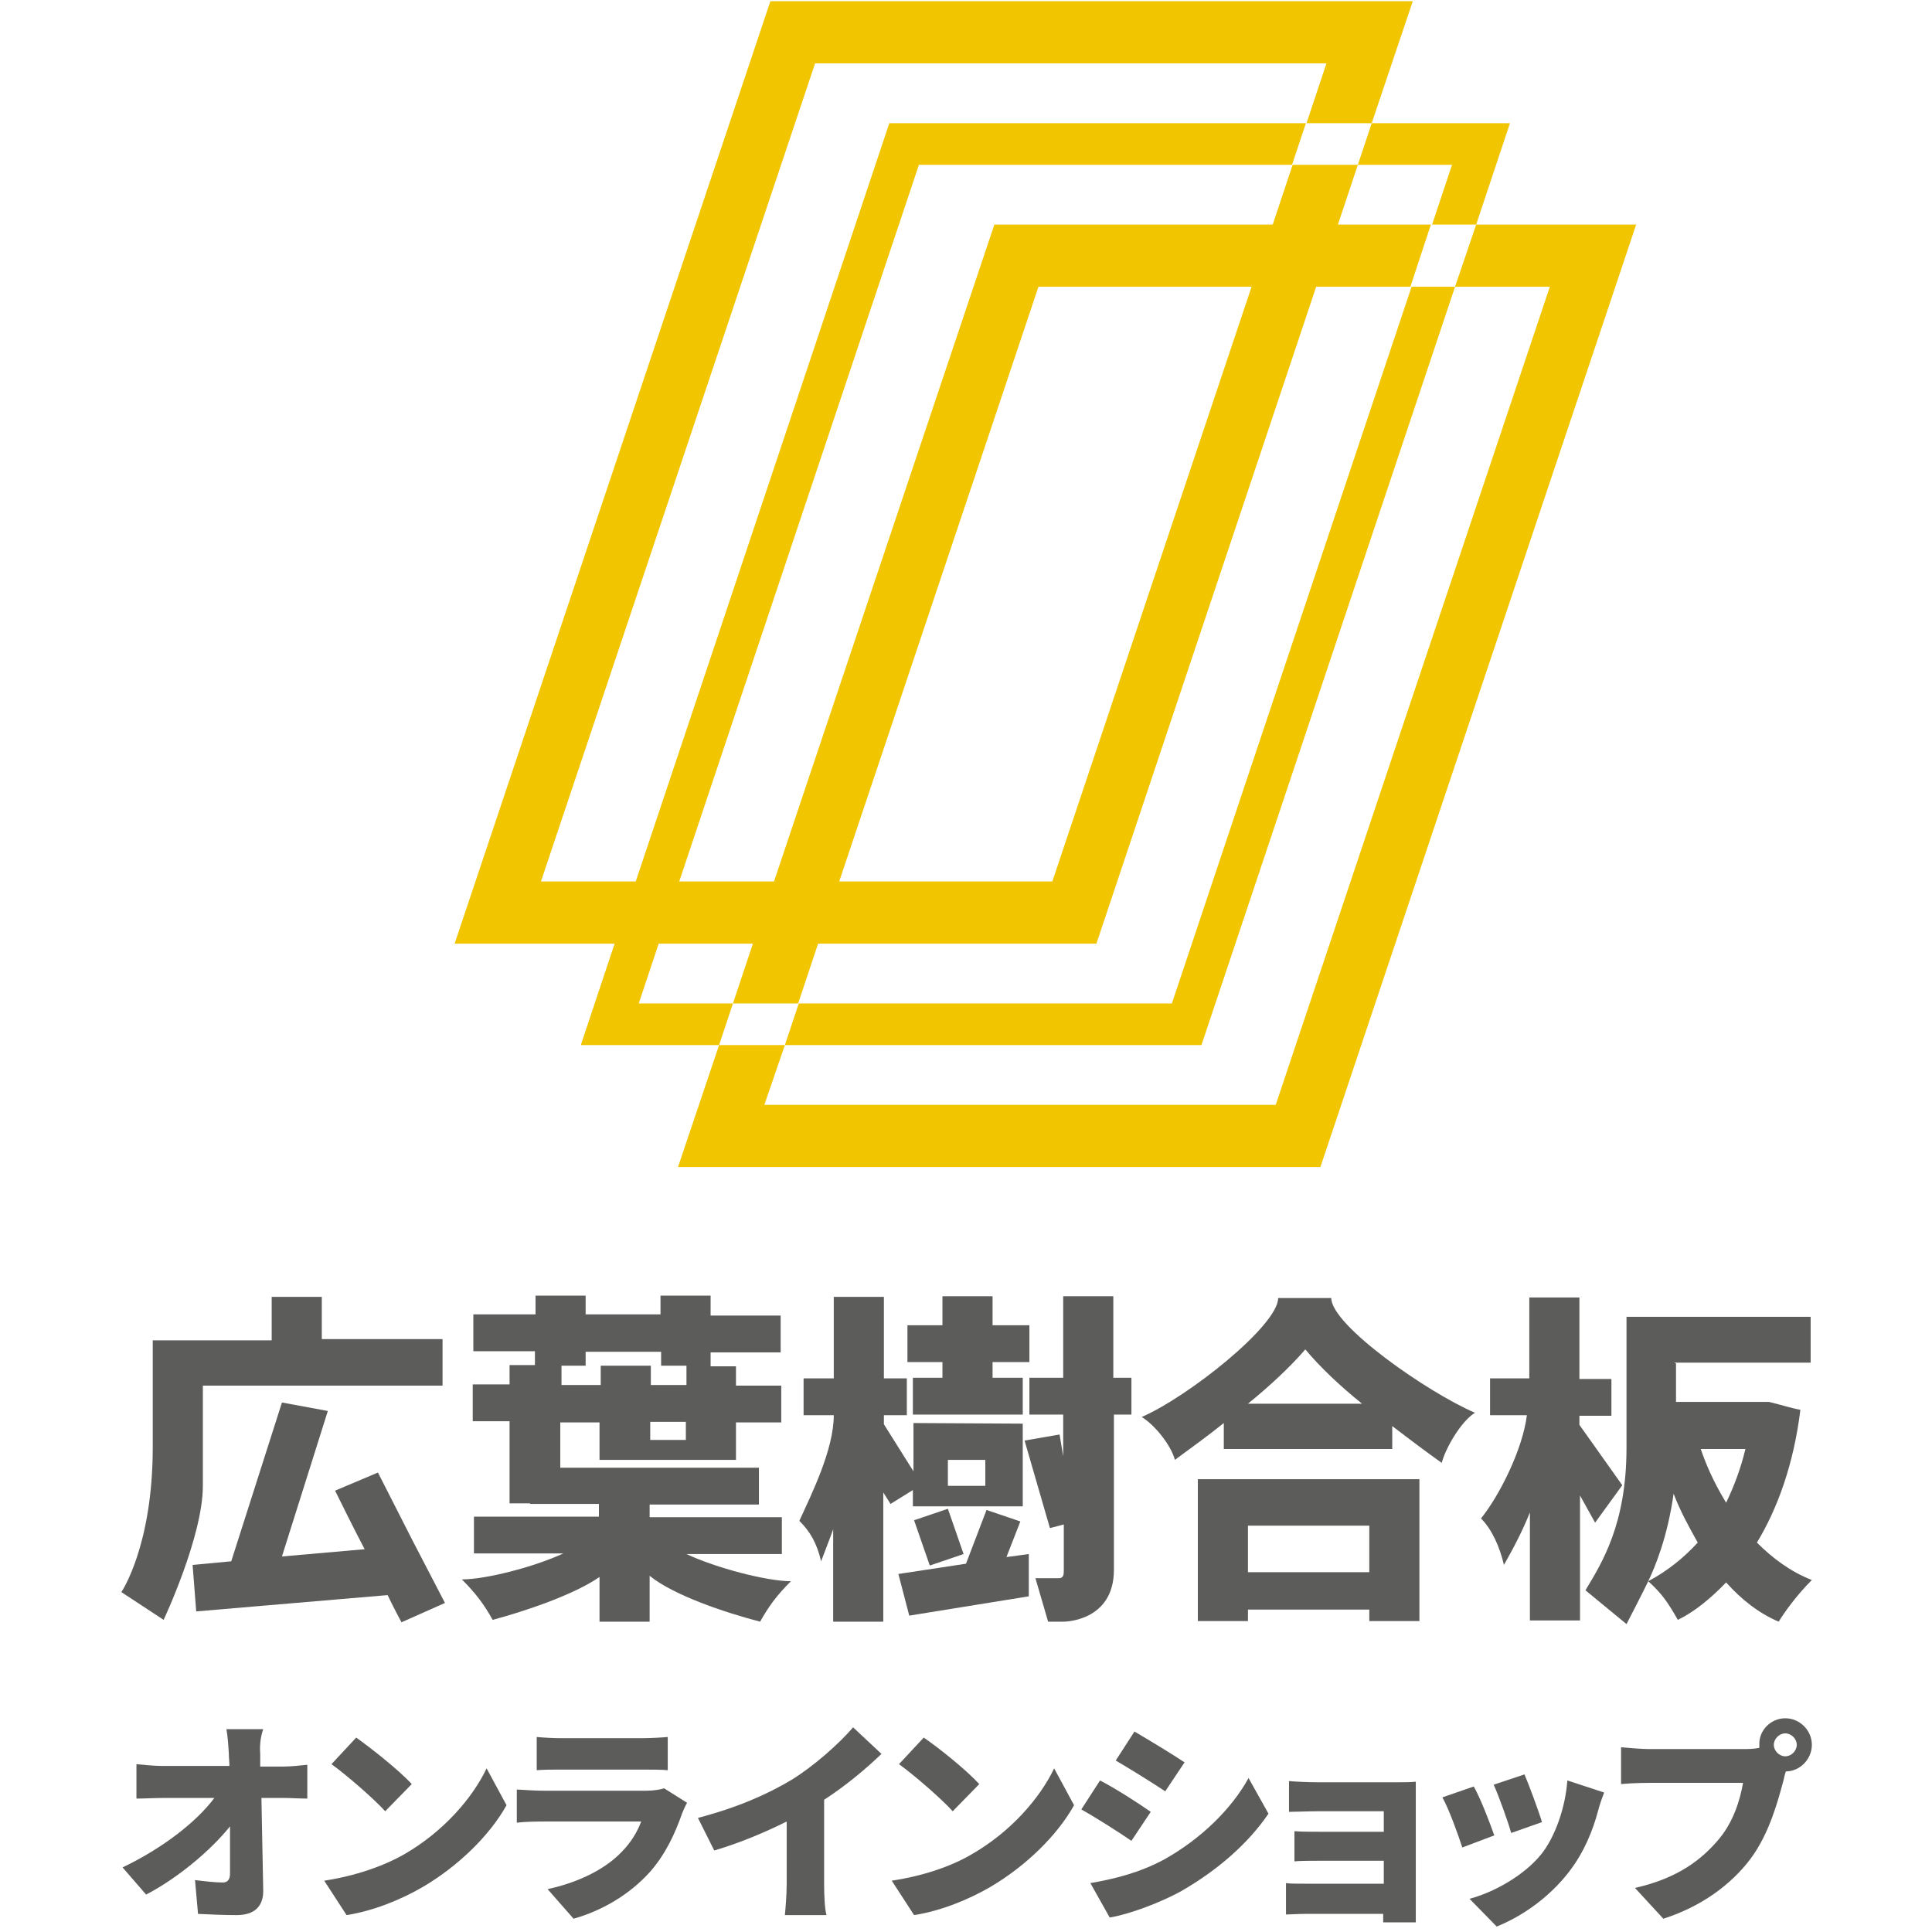
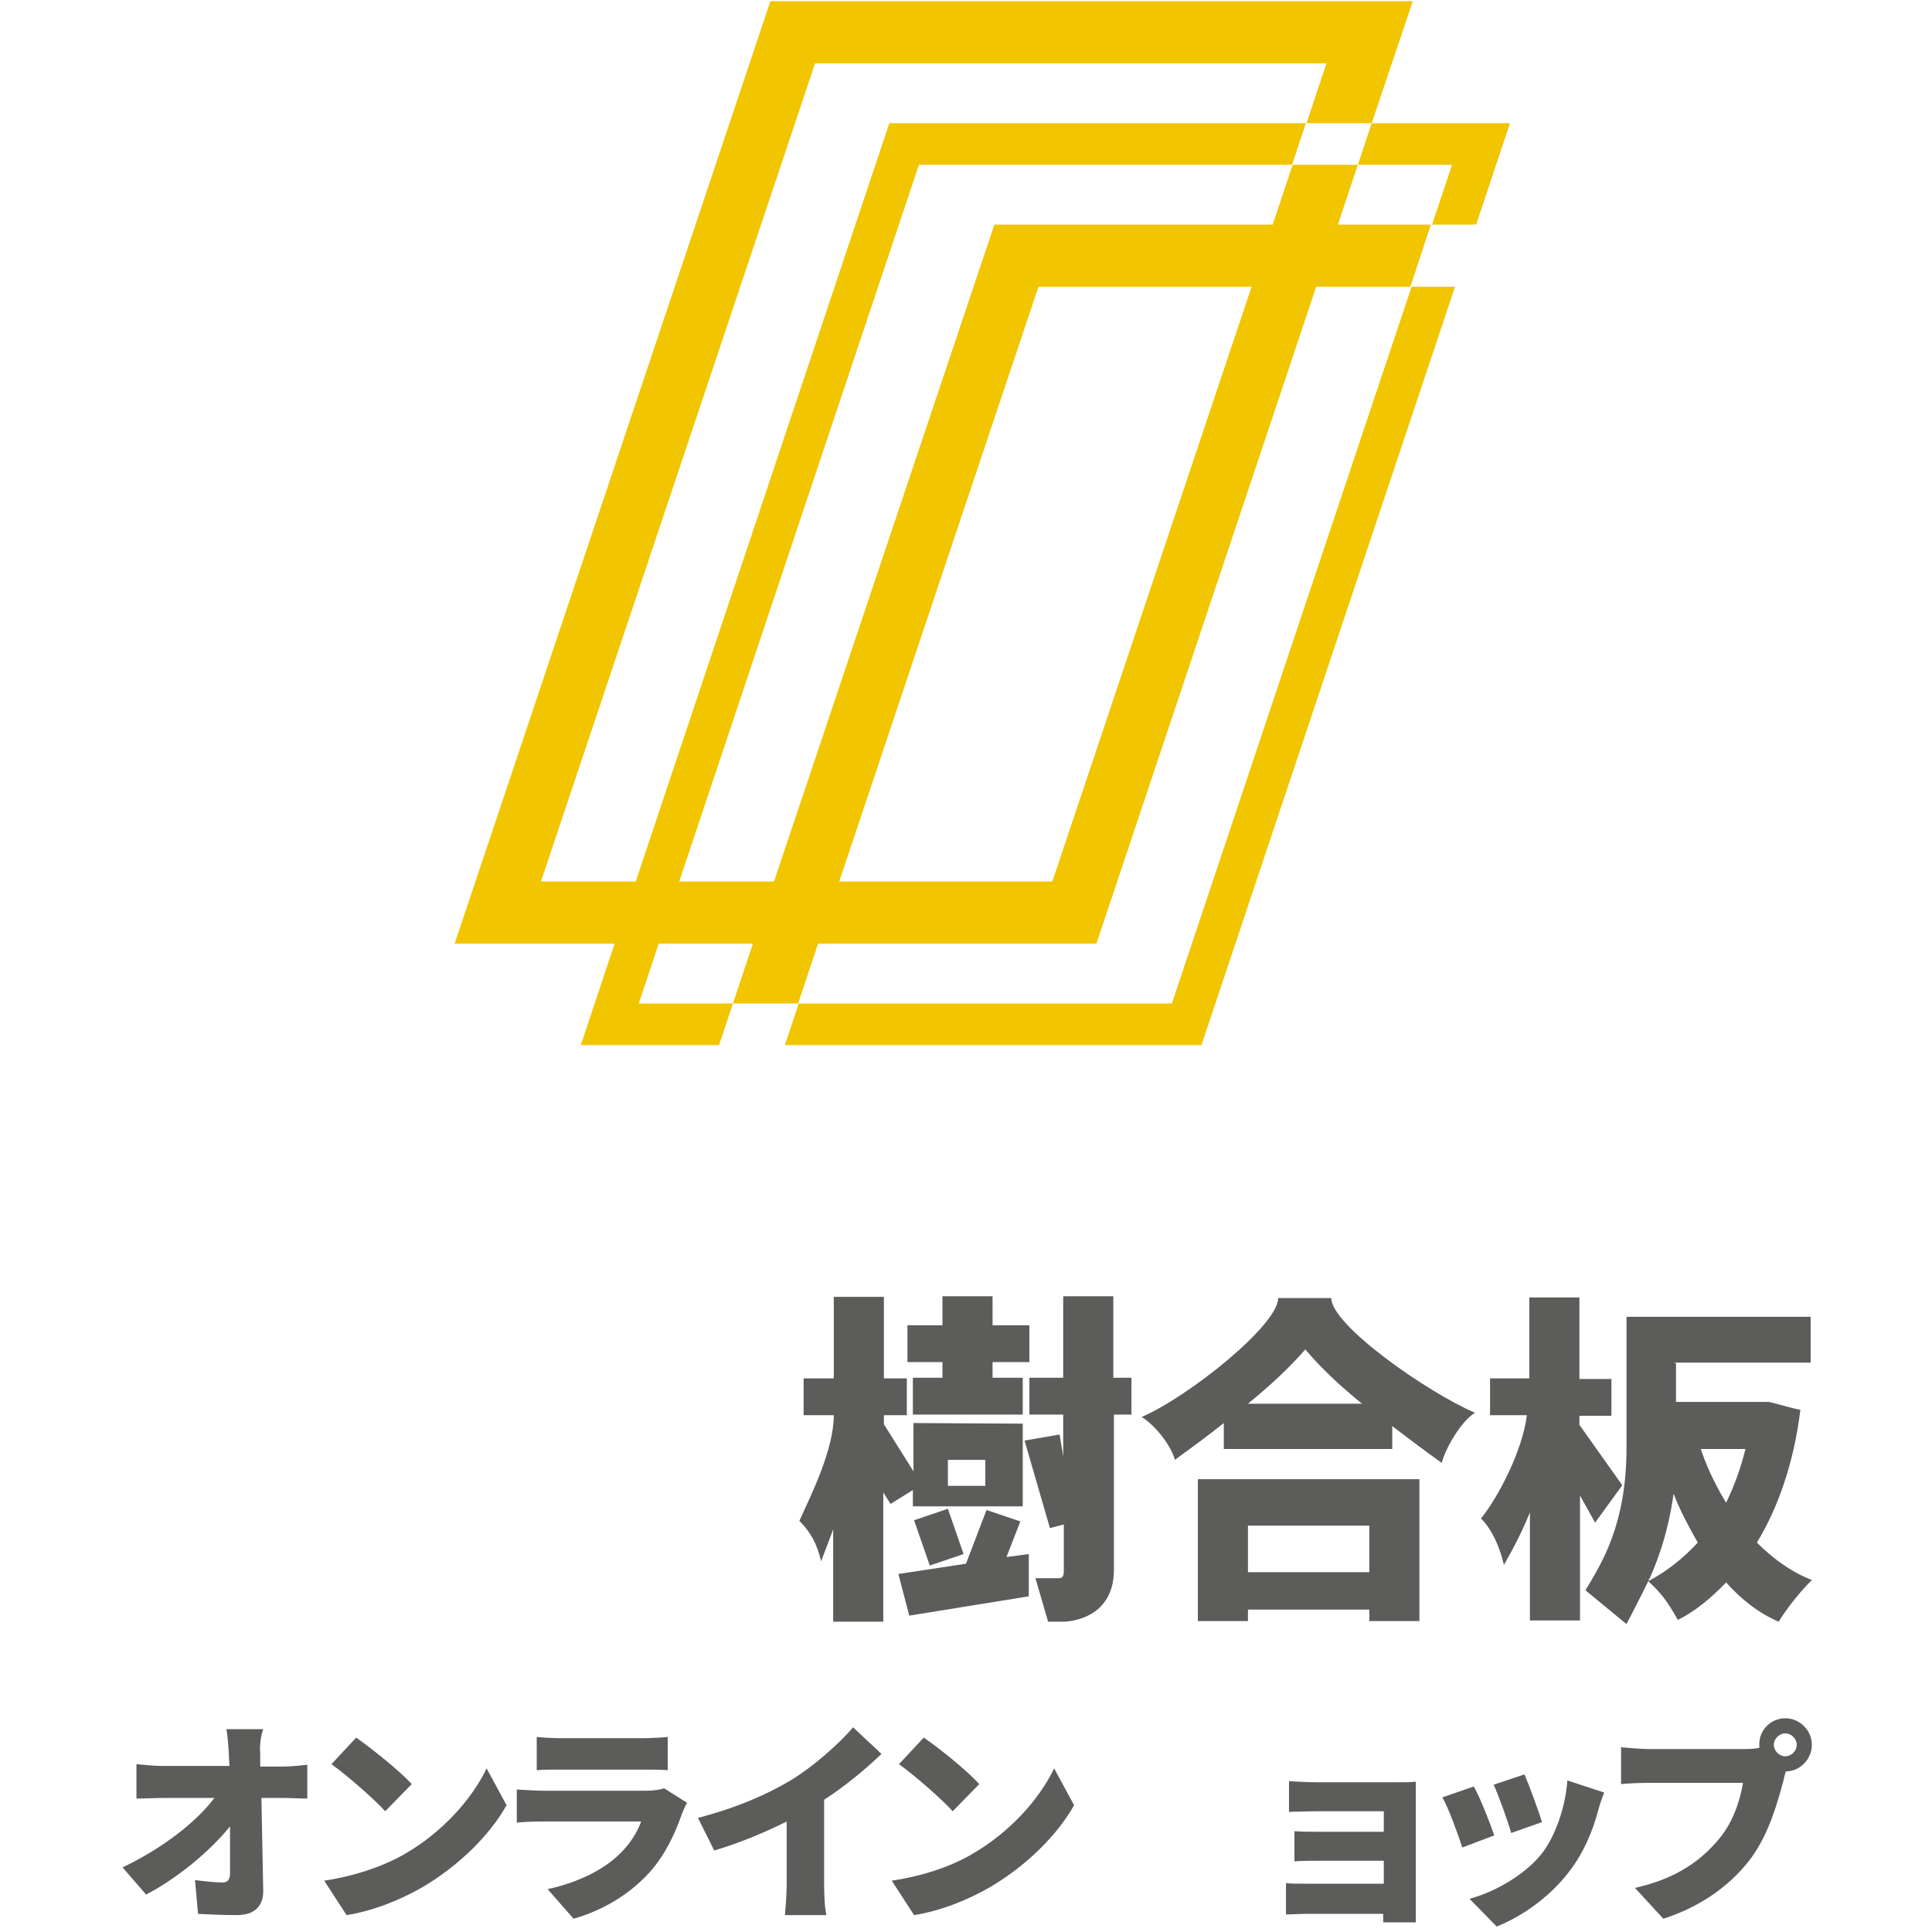
<svg xmlns="http://www.w3.org/2000/svg" version="1.1" id="レイヤー_1" x="0px" y="0px" viewBox="0 0 320 320" style="enable-background:new 0 0 320 320;" xml:space="preserve">
  <style type="text/css">
	.st0{fill:#F1C500;}
	.st1{fill:none;}
	.st2{fill:#5C5C5A;}
</style>
  <g>
    <polygon class="st0" points="250.1,20.4 244.5,37.2 237.2,37.2 240.5,27.3 224.9,27.3 227.2,20.4  " />
    <polygon class="st0" points="233.8,47.5 241,47.5 199,173.1 130,173.1 132.3,166.2 194.1,166.2  " />
    <path class="st0" d="M221.6,37.2l3.3-9.9h-10.8l-3.3,9.9h-46.1L128.2,146h-15.7l39.7-118.7H214l2.3-6.9h-69l-42,125.6H89.6   L135,10.5h84.7l-3.3,9.9h10.8L234,0.2H127.6L75.3,156.3h26.5l-5.6,16.8h22.9l2.3-6.9h-15.6l3.3-9.9h15.6l-3.3,9.9h10.8l3.3-9.9   h46.1L218,47.5h15.6l3.4-10.3H221.6L221.6,37.2z M174.3,146H139l33-98.5h35.3L174.3,146z" />
-     <polygon class="st0" points="271,37.2 218.7,193.3 112.3,193.3 119.1,173.1 130,173.1 126.6,183 211.3,183 256.7,47.5 241,47.5    244.5,37.2  " />
    <polygon class="st1" points="244.5,37.2 241,47.5 233.8,47.5 237.2,37.2  " />
  </g>
  <g>
-     <path class="st2" d="M73.3,221.8v7.7H33.6v16.6c0,8.4-6.5,22.2-6.5,22.2l-7-4.6c0,0,5.2-7.6,5.2-24c0-3,0-7.1,0-10.1   c0-2.3,0-3.8,0-3.8V222H45v-7.2h8.3v7H73.3z M68.3,255.1l-5.7-11.2l-7.1,3c0,0,3.3,6.7,4.9,9.7l-13.7,1.2l7.6-24.1l-7.6-1.4   l-8.4,26.3l-6.4,0.6l0.6,7.7l31.7-2.7c1.2,2.5,2.3,4.5,2.3,4.5l7.2-3.2L68.3,255.1z" />
-     <path class="st2" d="M113.7,257.4h15.8v-6.1h-21.9v-2.1h18.1v-6.1H92.8v-7.5h6.5v6.2h22.6v-6.2h7.5v-6.1h-7.5v-3.2h-4.2V224h11.6   v-6.1h-11.6v-3.3h-8.3v3.1H97v-3.1h-8.3v3.1H78.4v6.1h10.2v2.3h-4.2v3.2h-6.1v6.1h6.1V249h3.4v0.1h11.4v2.1H78.5v6.1h14.8   c-5,2.3-12.9,4.3-16.8,4.3c2.4,2.4,3.7,4.2,5.1,6.7c5.6-1.5,13.5-4.2,17.7-7.1v7.4h8.3V261c3.9,3.2,12.5,6.1,18.3,7.6   c1.4-2.5,2.7-4.3,5.1-6.7C127,261.9,118.6,259.7,113.7,257.4z M113.6,238.5h-5.9v-3h5.9V238.5z M92.8,226.2H97v-2.3h12.5v2.3h4.2   v3.2h-5.9v-3.2h-8.3v3.2H93v-3.2H92.8z" />
    <path class="st2" d="M164.4,225.6v2.6h5v6.1h-18.2v-6.1h4.9v-2.6h-5.8v-6.1h5.8v-4.8h8.3v4.8h6.1v6.1H164.4z M184.4,228.2   c0-7.7,0-13.5,0-13.5h-8.3c0,0,0,5.8,0,13.5h-5.6v6.1h5.6v6.9l-0.6-3.6l-5.8,1l4.2,14.5l2.3-0.6v7.5c0,0.7,0,1.4-0.8,1.4   c-0.4,0-3.9,0-3.9,0l2.1,7.2h2.6c0,0,8.3,0,8.3-8.6v-25.7h2.9v-6.1H184.4L184.4,228.2z M169.4,235.8v13.7h-18.2v-2.7l-3.7,2.3   l-1.2-1.9v21.4H138v-15.3c-0.6,1.7-1.3,3.4-2,5.3c-0.7-3-1.8-4.9-3.6-6.7c2-4.4,5.7-11.8,5.7-17.5h-5v-6.1h5v-13.5h8.3v13.5h3.8   v6.1h-3.8v1.5l4.9,7.8v-8L169.4,235.8L169.4,235.8z M163.2,241.8H157v4.3h6.2V241.8z M157,249.9l-5.6,1.9l2.6,7.5l5.6-1.9   L157,249.9z M166.7,257.9l2.3-5.9l-5.6-1.9L160,259l-11.2,1.7l1.8,6.9l19.8-3.2v-7L166.7,257.9z" />
    <path class="st2" d="M198.4,245v23.5h8.3v-1.9h20.1v1.9h8.3V245H198.4L198.4,245z M226.8,260.4h-20.1v-7.7h20.1V260.4z M220.5,215   h-8.8c0,4.5-14.8,16.3-22.6,19.7c2.3,1.4,4.9,4.8,5.5,7.1c2.7-2,5.5-4,8.1-6.1v4.3h27.9v-3.8c3,2.3,5.8,4.4,8.2,6.1   c0.6-2.4,3.2-6.9,5.5-8.3C236.4,230.6,220.5,219.5,220.5,215z M206.7,232.5c3.8-3.1,7.1-6.2,9.5-9c2.5,3,5.8,6.1,9.4,9H206.7z" />
    <path class="st2" d="M268.7,246l-4.5,6.2l-2.5-4.5v20.7h-8.3v-17.9c-1.2,3-2.6,5.7-4.3,8.7c-0.7-3-2-5.9-3.8-7.7   c3-3.7,6.9-11.4,7.6-17.1h-6.1v-6.1h6.5v-13.4h8.3v13.5h5.3v6.1h-5.3v1.5L268.7,246z M277.6,225.8v6.4H293c2.1,0.5,3.9,1.1,5.2,1.3   c-1.1,9-3.8,16.4-7.2,22c2.5,2.5,5.5,4.8,9.1,6.2c-2.6,2.6-4.5,5.3-5.5,6.9c-3.3-1.4-6.2-3.7-8.7-6.5c-2.6,2.7-5.3,4.9-8,6.2   c-1.7-3-2.7-4.4-4.9-6.4c3.2-1.7,5.9-3.9,8.2-6.4c-1.4-2.5-2.9-5.2-4-8.1c-1,7.2-3.1,12.2-4.2,14.5c-0.8,1.7-3.6,7.1-3.6,7.1   l-6.8-5.6c2.7-4.5,6.8-10.9,6.8-23.6c0-3.7,0-21.7,0-21.7h30.5v7.6h-22.5v0.1H277.6z M281.7,240c0.7,2.1,2,5.3,4.2,8.9   c1.3-2.7,2.4-5.6,3.2-8.9H281.7z" />
  </g>
  <g>
    <path class="st2" d="M43.1,290.5c0,0.7,0,1.3,0,2.1h3.8c1.3,0,3.1-0.2,4-0.3v5.6c-1.3,0-2.7-0.1-3.7-0.1h-3.9   c0.1,5.1,0.2,10.4,0.3,15.4c0,2.5-1.4,4-4.4,4c-2.3,0-4.3-0.1-6.4-0.2l-0.5-5.6c1.6,0.2,3.4,0.4,4.6,0.4c0.8,0,1.2-0.5,1.2-1.5   c0-2.1,0-4.8,0-7.8c-3.2,4-8.7,8.6-13.9,11.3l-3.9-4.5c6.7-3.2,12.3-7.6,15.2-11.5h-8.5c-1.3,0-3.1,0.1-4.4,0.1v-5.7   c1,0.1,3,0.3,4.3,0.3h11.1c0-0.7-0.1-1.4-0.1-2.1c-0.1-1.6-0.2-2.9-0.4-4h6.1C43.1,287.8,43,289.3,43.1,290.5z" />
    <path class="st2" d="M67,307.1c6.4-3.7,11.2-9.2,13.6-14.2l3.3,6.1c-2.8,5-7.9,10-13.8,13.5c-3.6,2.1-8.2,4-12.7,4.7l-3.7-5.7   C58.9,310.7,63.5,309.1,67,307.1z M68.2,295.5l-4.4,4.5c-1.9-2.1-6.4-6-8.9-7.8l4.1-4.4C61.4,289.5,66.1,293.2,68.2,295.5z" />
    <path class="st2" d="M113,300.3c-1.2,3.4-2.7,6.7-5.3,9.7c-3.5,3.9-8.1,6.5-12.7,7.8l-4.3-4.9c5.5-1.2,9.7-3.5,12.2-6.1   c1.7-1.7,2.7-3.5,3.3-5.1H90.1c-0.9,0-2.9,0-4.5,0.2v-5.5c1.6,0.1,3.3,0.2,4.5,0.2H107c1.3,0,2.4-0.2,3-0.4l3.8,2.4   C113.5,299.1,113.2,299.8,113,300.3z M92.9,287.9h13.5c1.1,0,3.2-0.1,4.2-0.2v5.5c-1-0.1-2.9-0.1-4.3-0.1H92.9c-1.2,0-2.9,0-4,0.1   v-5.5C89.9,287.8,91.7,287.9,92.9,287.9z" />
    <path class="st2" d="M131.1,294.8c3.6-2.2,7.9-6,10.2-8.7l4.7,4.4c-2.7,2.6-6.1,5.4-9.5,7.6v14c0,1.7,0.1,4.2,0.4,5.1H130   c0.1-1,0.3-3.4,0.3-5.1v-10.4c-3.6,1.8-7.9,3.6-12,4.8l-2.7-5.4C122.1,299.4,127.1,297.2,131.1,294.8z" />
    <path class="st2" d="M161,307.1c6.4-3.7,11.2-9.2,13.6-14.2l3.3,6.1c-2.8,5-7.9,10-13.8,13.5c-3.6,2.1-8.2,4-12.7,4.7l-3.7-5.7   C153,310.7,157.6,309.1,161,307.1z M162.2,295.5l-4.4,4.5c-1.9-2.1-6.4-6-8.9-7.8l4.1-4.4C155.5,289.5,160.1,293.2,162.2,295.5z" />
-     <path class="st2" d="M190.6,300.1l-3.2,4.8c-2.2-1.5-5.8-3.8-8.3-5.2l3.1-4.8C184.9,296.3,188.6,298.7,190.6,300.1z M192.8,308   c6.1-3.4,11.2-8.4,14-13.5l3.3,5.9c-3.4,5-8.5,9.4-14.4,12.8c-3.6,2-8.8,3.9-11.9,4.4l-3.2-5.7C184.6,311.2,188.7,310.2,192.8,308z    M196.2,291.9l-3.2,4.8c-2.1-1.4-5.8-3.7-8.2-5.1l3.1-4.8C190.3,288.2,194.1,290.5,196.2,291.9z" />
    <path class="st2" d="M218.2,295.2h13.3c0.9,0,2.4,0,3-0.1c0,0.5,0,2,0,2.7v17.9c0,0.6,0,2,0,2.7h-5.4c0-0.3,0-0.9,0-1.4h-13   c-1,0-2.5,0.1-3.1,0.1v-5.2c0.6,0.1,1.8,0.1,3.2,0.1h13v-3.8h-10.5c-1.4,0-3.4,0-4.3,0.1v-5c1.1,0.1,2.9,0.1,4.3,0.1h10.5V300   h-10.9c-1.5,0-3.8,0.1-4.8,0.1V295C214.5,295.1,216.7,295.2,218.2,295.2z" />
    <path class="st2" d="M247.5,304l-5.3,2c-0.6-1.9-2.3-6.6-3.3-8.3l5.2-1.8C245.2,297.8,246.8,302,247.5,304z M264.7,299.9   c-0.9,3.4-2.4,7-4.8,10.1c-3.3,4.3-7.8,7.4-12,9.1l-4.5-4.6c3.8-1,8.9-3.7,11.9-7.4c2.3-2.9,4-7.8,4.3-12.2l6.1,2   C265.2,298.2,264.9,299.1,264.7,299.9z M255.4,301.8l-5.1,1.8c-0.5-1.8-2-6-2.9-8l5.1-1.7C253.2,295.5,254.9,300.1,255.4,301.8z" />
    <path class="st2" d="M295.7,284.6c2.4,0,4.4,2,4.4,4.4s-2,4.4-4.3,4.4c-0.2,0.5-0.3,1.1-0.4,1.5c-0.9,3.3-2.3,8.7-5.4,12.9   c-3.2,4.3-8.2,8-14.5,10l-4.7-5.1c7.1-1.6,11.1-4.7,14-8.2c2.3-2.8,3.4-6.3,3.9-9.2h-15.6c-1.7,0-3.7,0.1-4.6,0.2v-6.1   c1.1,0.1,3.4,0.3,4.6,0.3h15.7c0.6,0,1.6,0,2.6-0.2c0-0.1,0-0.3,0-0.5C291.3,286.6,293.3,284.6,295.7,284.6z M295.7,290.9   c1,0,1.9-0.9,1.9-1.9s-0.9-1.9-1.9-1.9c-1,0-1.9,0.9-1.9,1.9S294.7,290.9,295.7,290.9z" />
  </g>
</svg>